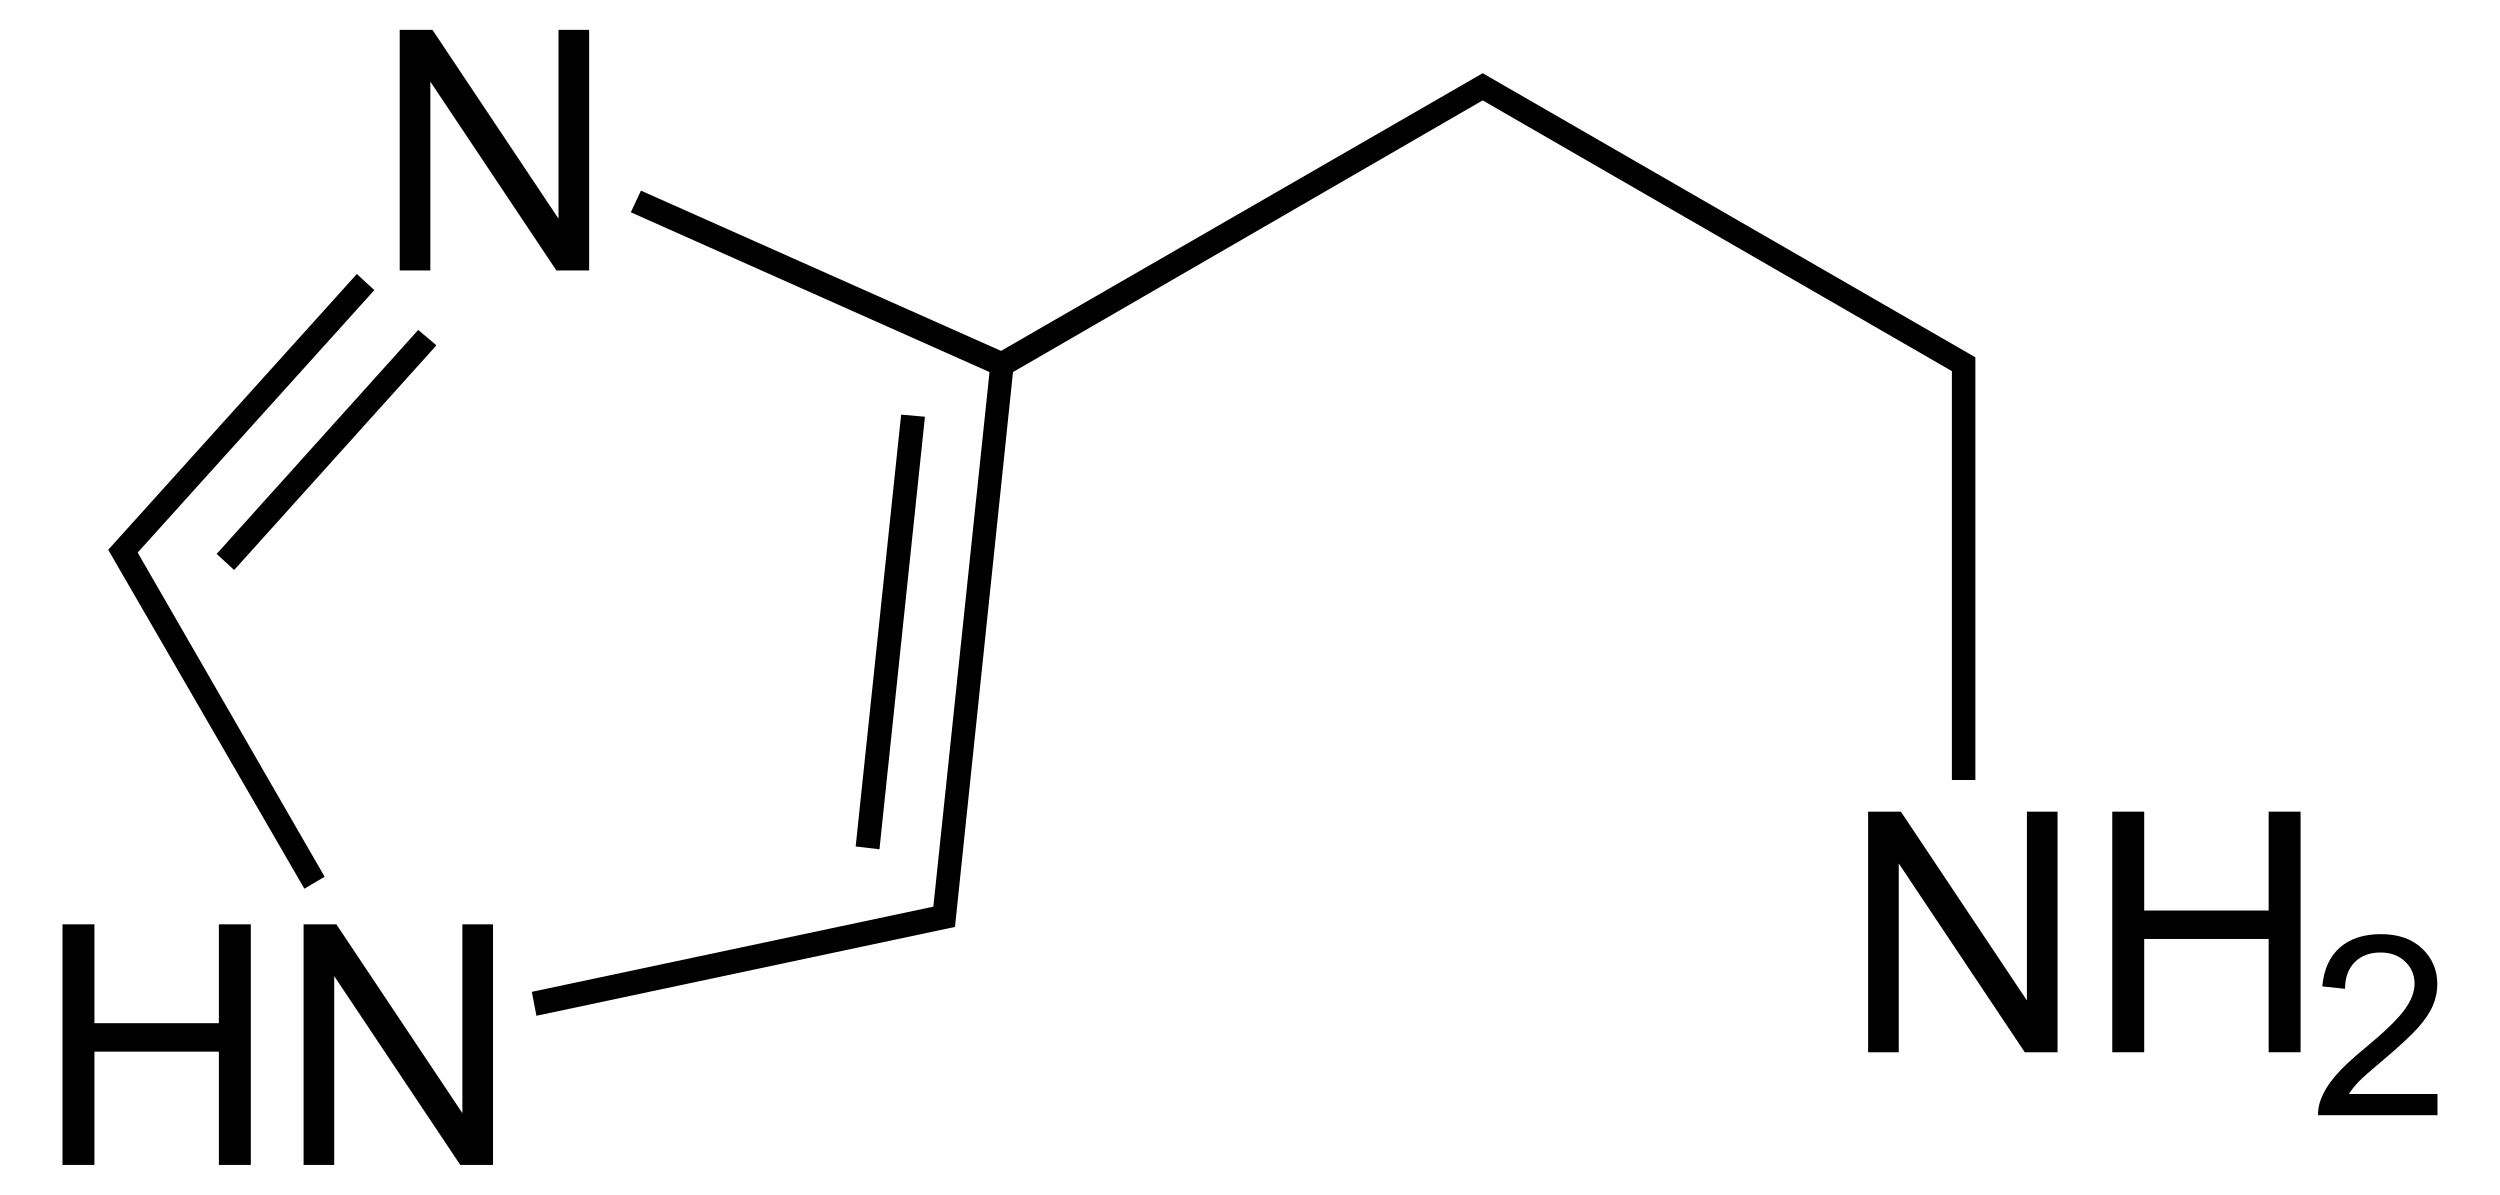
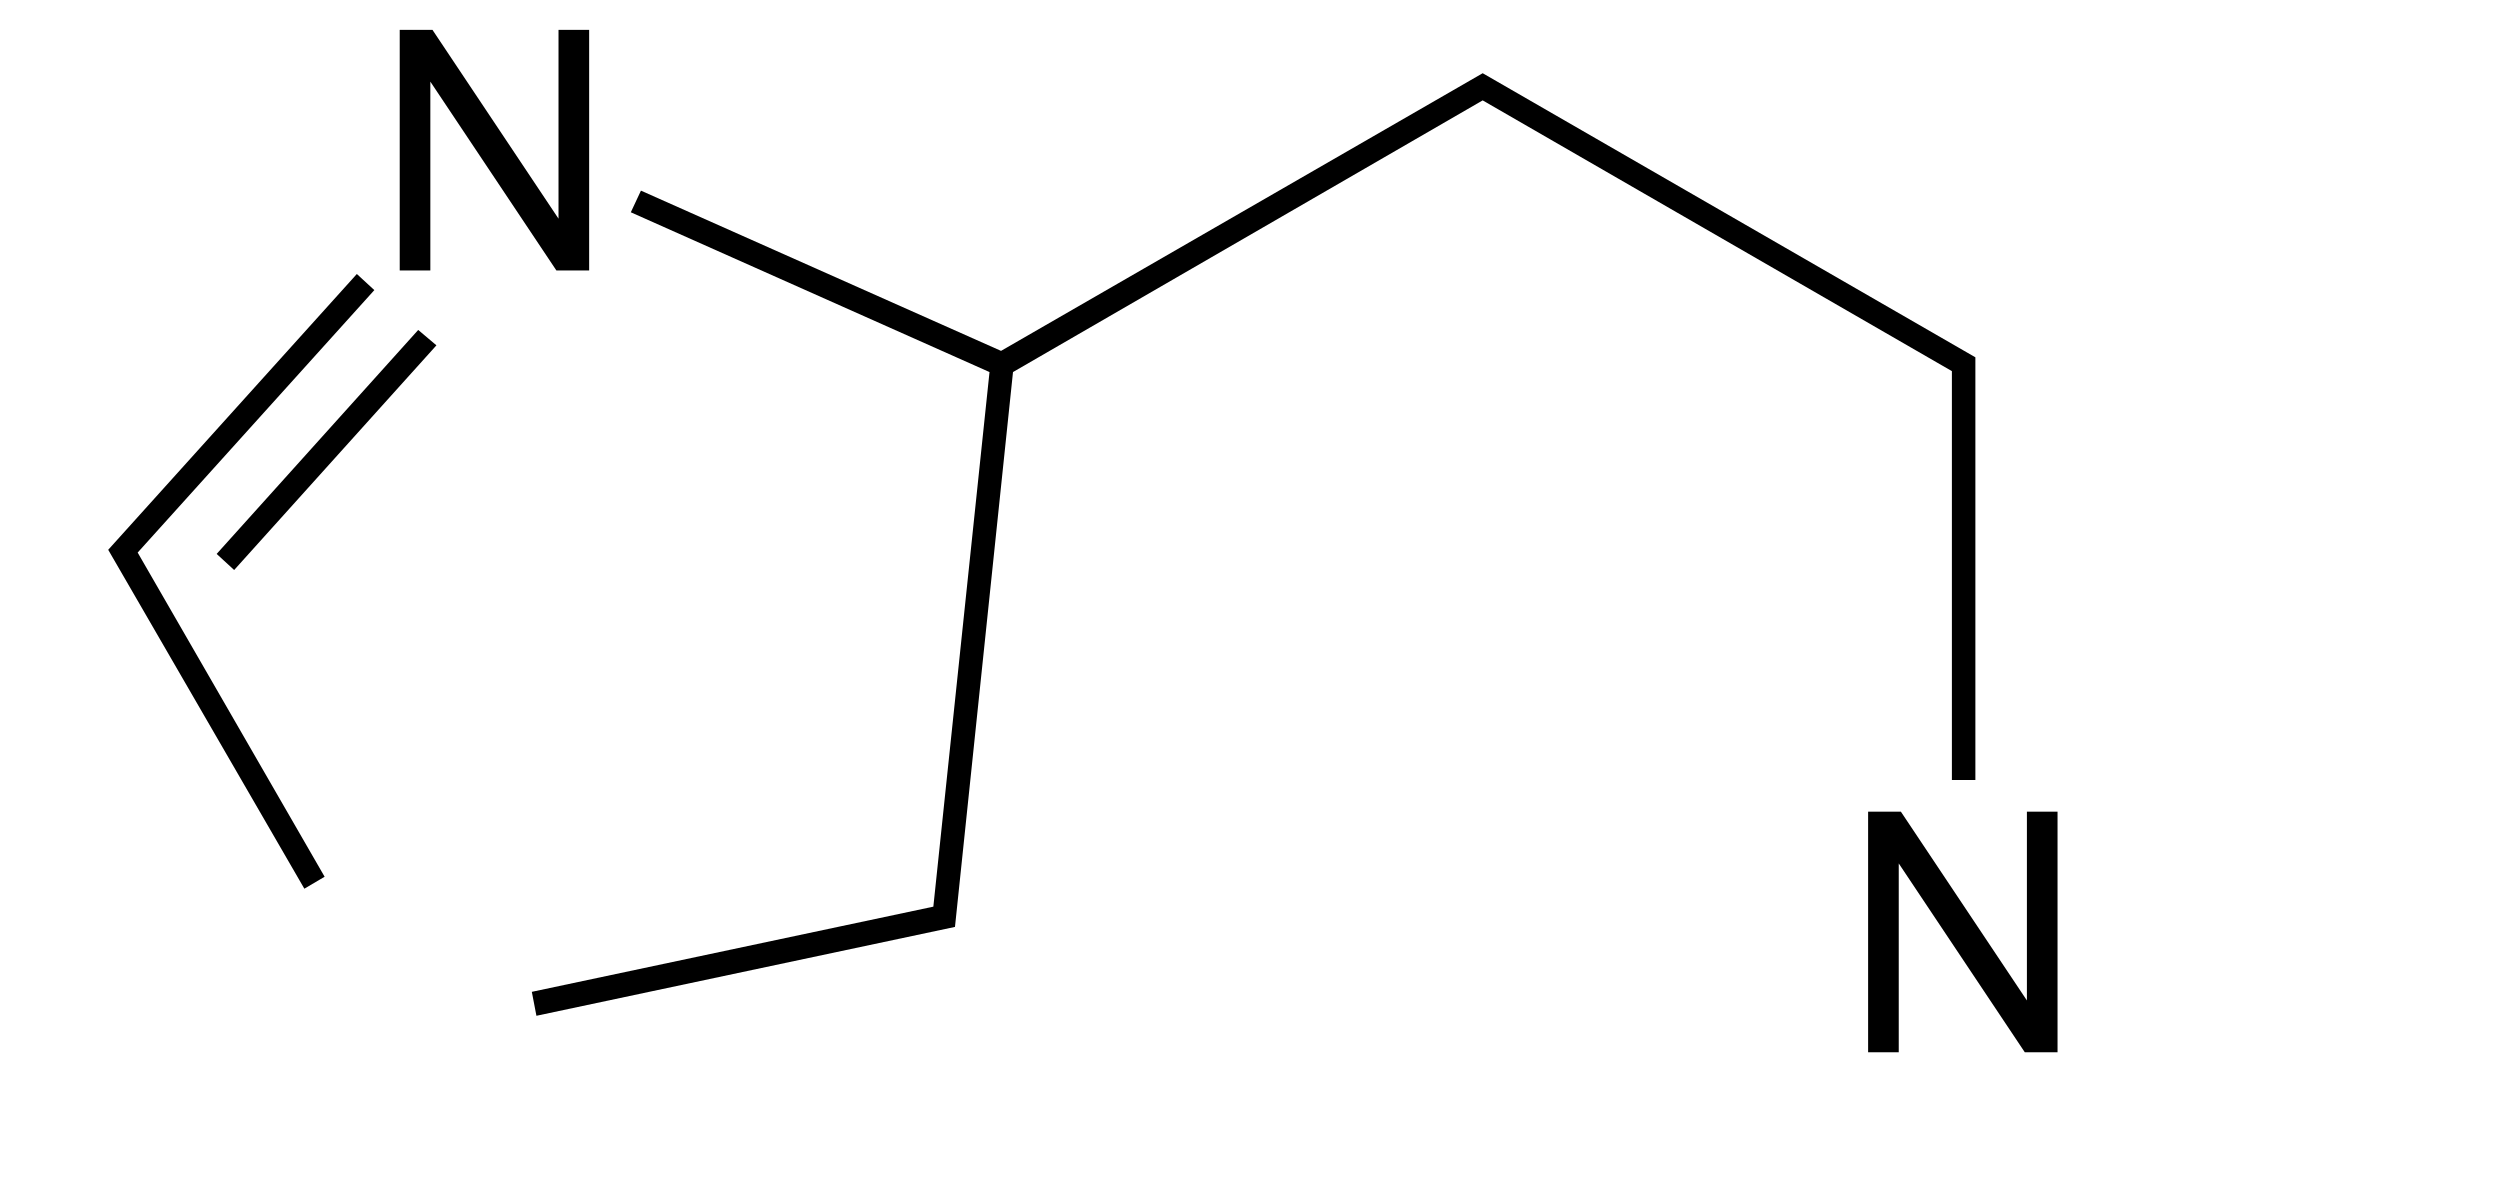
<svg xmlns="http://www.w3.org/2000/svg" style="enable-background:new 0 0 169.667 81.087;" xml:space="preserve" height="81.087" viewBox="0 0 169.667 81.087" width="169.667" version="1.1">
  <path d="m126.783,71.412,0-16.328,2.223,0,8.554,12.814,0-12.814,2.079,0,0,16.329-2.223,0-8.554-12.815,0,12.815-2.079,0,0-0.001z" />
-   <path d="m143.353,71.412,0-16.328,2.167,0,0,6.71,8.446,0,0-6.71,2.167,0,0,16.329-2.167,0,0-7.689-8.446,0,0,7.689-2.167,0,0-0.001z" />
-   <path d="m165.425,74.247,0,1.44-8.104,0c-0.011-0.362,0.048-0.71,0.177-1.045,0.208-0.551,0.539-1.093,0.997-1.626,0.456-0.534,1.111-1.15,1.966-1.851,1.326-1.094,2.226-1.96,2.698-2.596,0.473-0.636,0.71-1.239,0.71-1.808,0-0.595-0.214-1.096-0.642-1.505-0.427-0.408-0.984-0.613-1.672-0.613-0.728,0-1.308,0.218-1.744,0.654-0.436,0.435-0.656,1.039-0.662,1.81l-1.544-0.163c0.105-1.154,0.504-2.035,1.197-2.64,0.693-0.605,1.621-0.907,2.787-0.907,1.176,0,2.109,0.326,2.794,0.978,0.687,0.652,1.03,1.458,1.03,2.422,0,0.491-0.1,0.972-0.301,1.445-0.201,0.473-0.535,0.971-1,1.495-0.466,0.523-1.239,1.243-2.318,2.156-0.903,0.757-1.484,1.271-1.741,1.54-0.257,0.271-0.471,0.541-0.639,0.814h6.014v0.001z" />
  <path d="M100.625,4.969l-32.688,18.844-24.438-10.875-0.688,1.469,24.344,10.844-3.812,36.281-27.25,5.781,0.312,1.625,28.406-6.031,3.938-37.656,31.875-18.438,31.844,18.375v27.75h1.594v-28.688l-33.438-19.281z" transform="translate(-5.830366e-6,0)" />
  <path d="m27.128,18.356,0-16.329,2.223,0,8.554,12.814,0-12.814,2.079,0,0,16.329-2.223,0-8.555-12.816,0,12.815-2.078,0,0,0.001z" />
-   <path d="m4.242,79.06,0-16.329,2.167,0,0,6.71,8.446,0,0-6.71,2.167,0,0,16.329-2.167,0,0-7.689-8.446,0,0,7.689-2.167,0z" />
-   <path d="m20.604,79.06,0-16.329,2.223,0,8.554,12.814,0-12.814,2.079,0,0,16.329-2.223,0-8.555-12.815,0,12.815-2.078,0z" />
  <path d="M24.219,18.594l-16.875,18.719,13.312,23,1.375-0.812-12.688-22,16.062-17.812-1.188-1.094z" transform="translate(-5.830366e-6,0)" />
  <path d="M15.892,38.685l-1.188-1.092,13.679-15.2,1.236,1.044-13.727,15.248z" />
-   <path d="M61.158,28.14l1.615,0.142-3.087,29.355-1.615-0.19,3.087-29.308z" />
</svg>